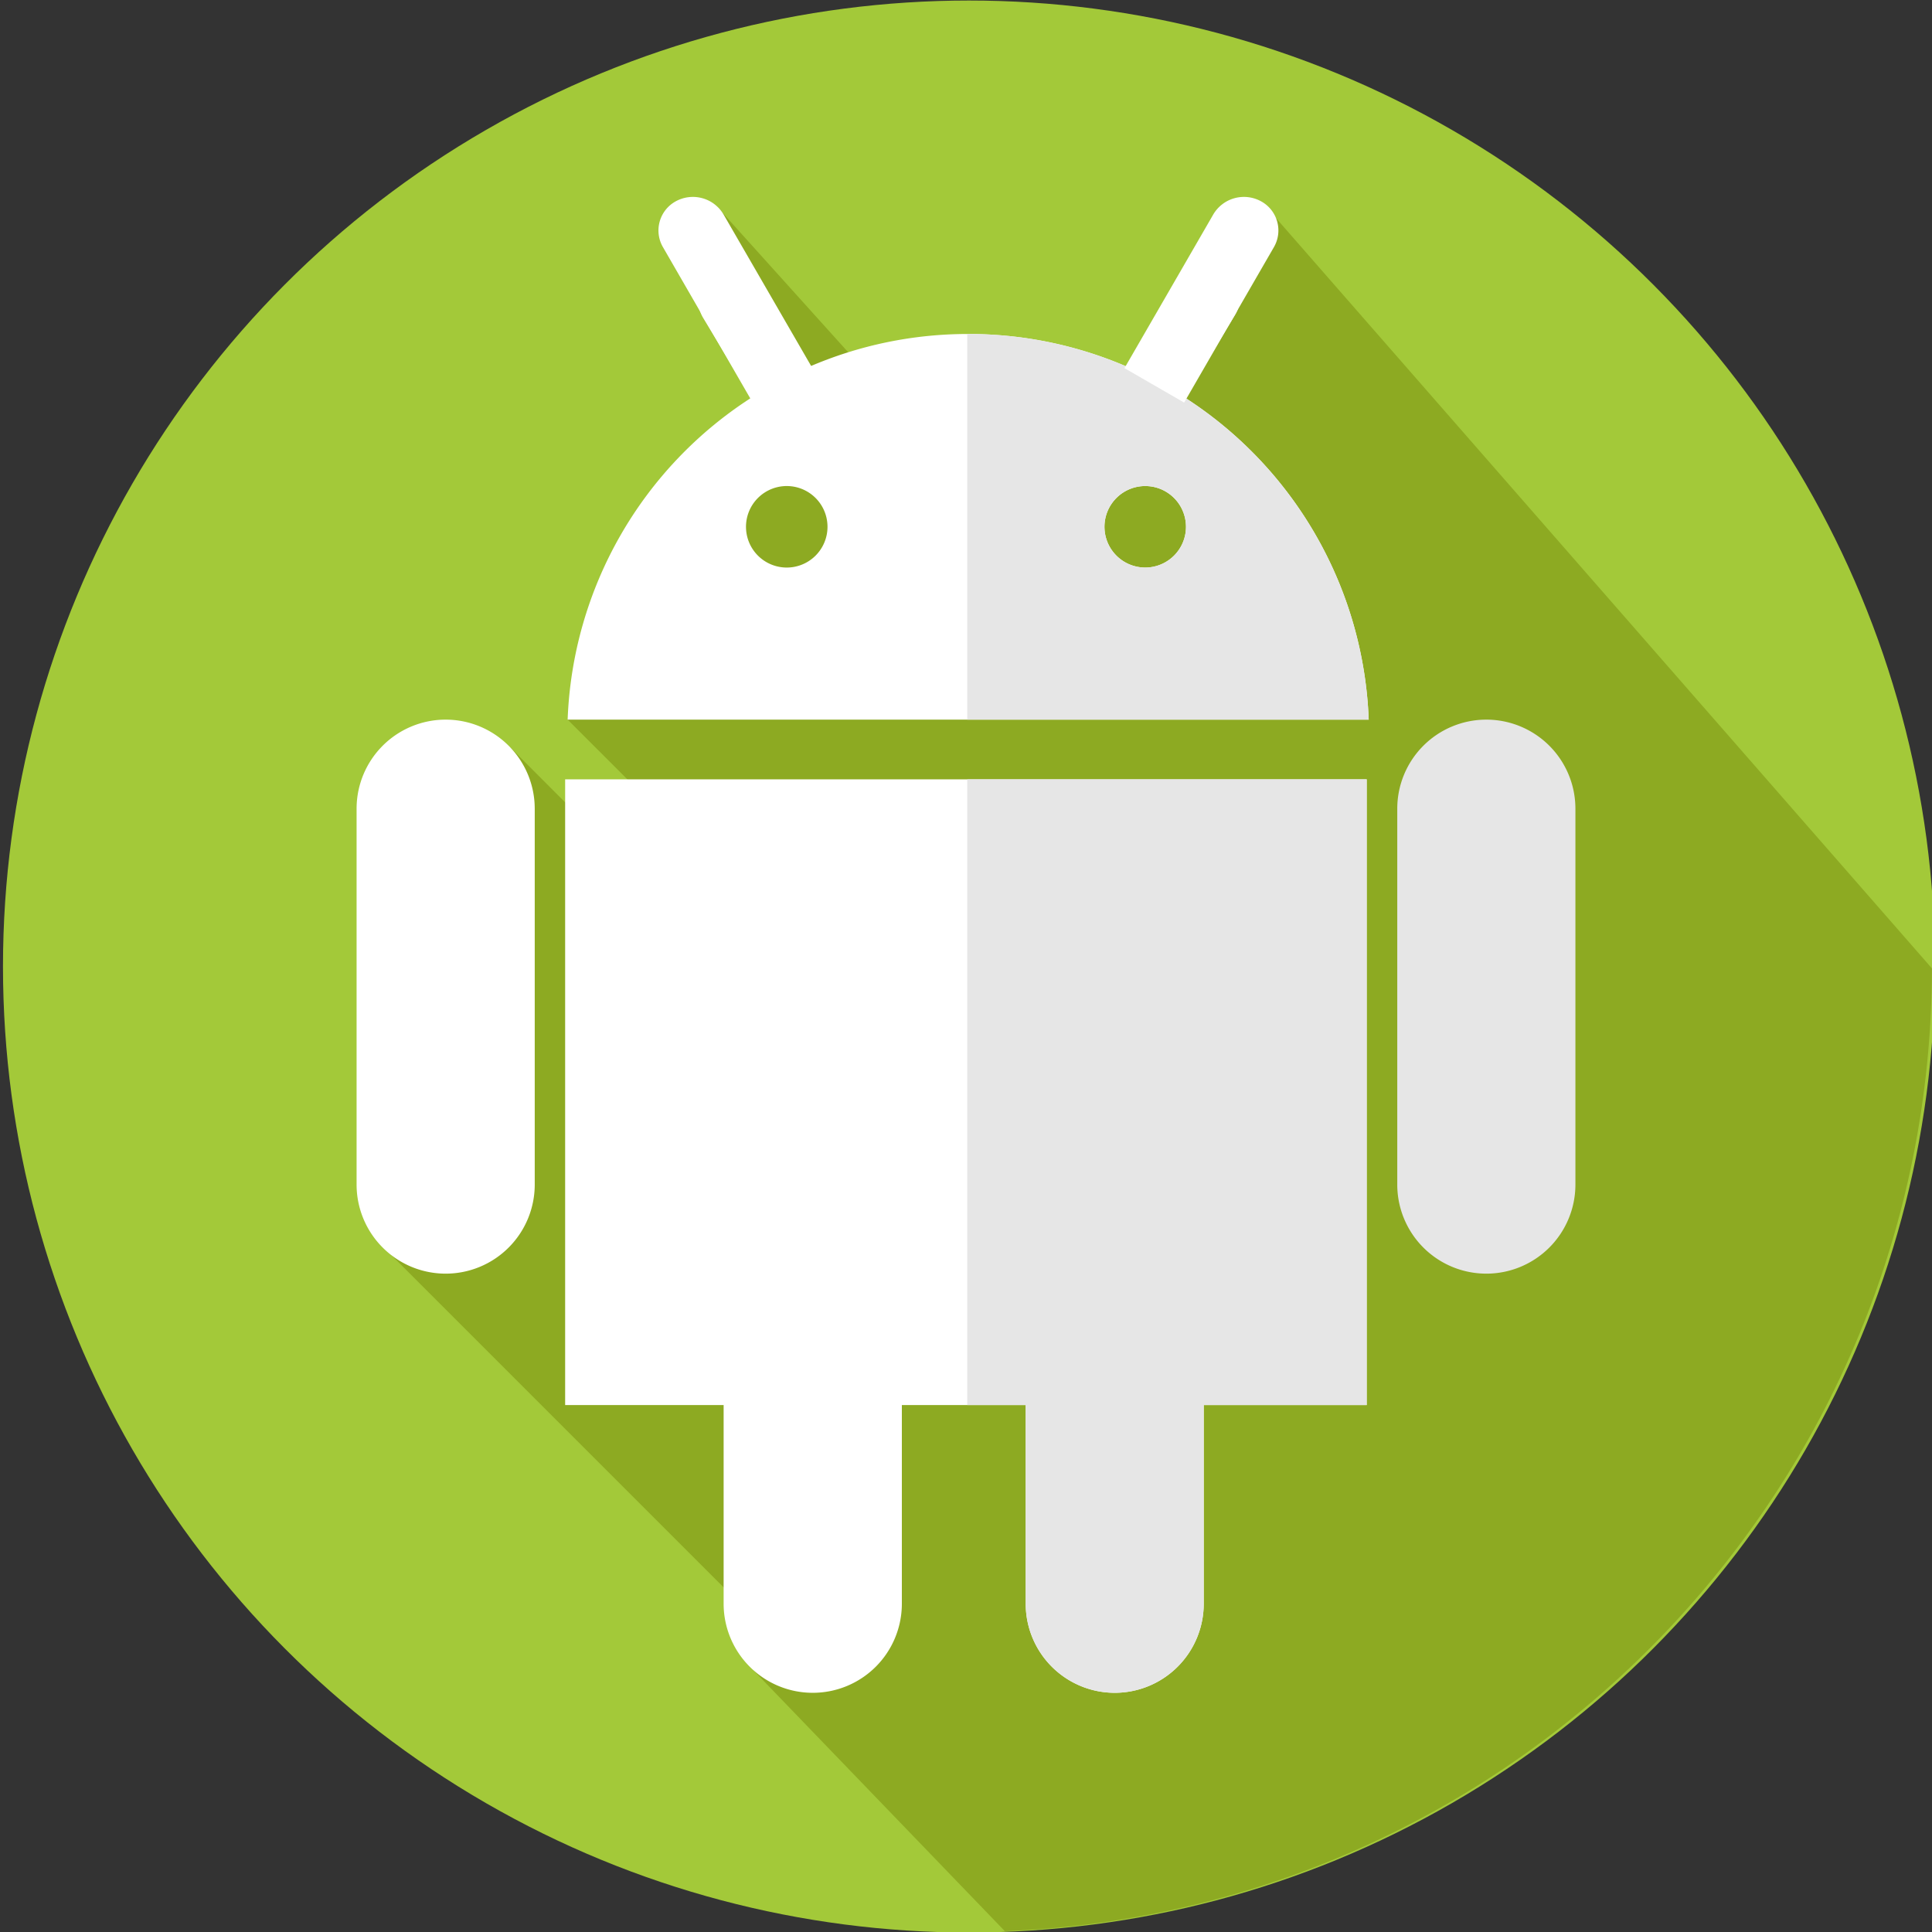
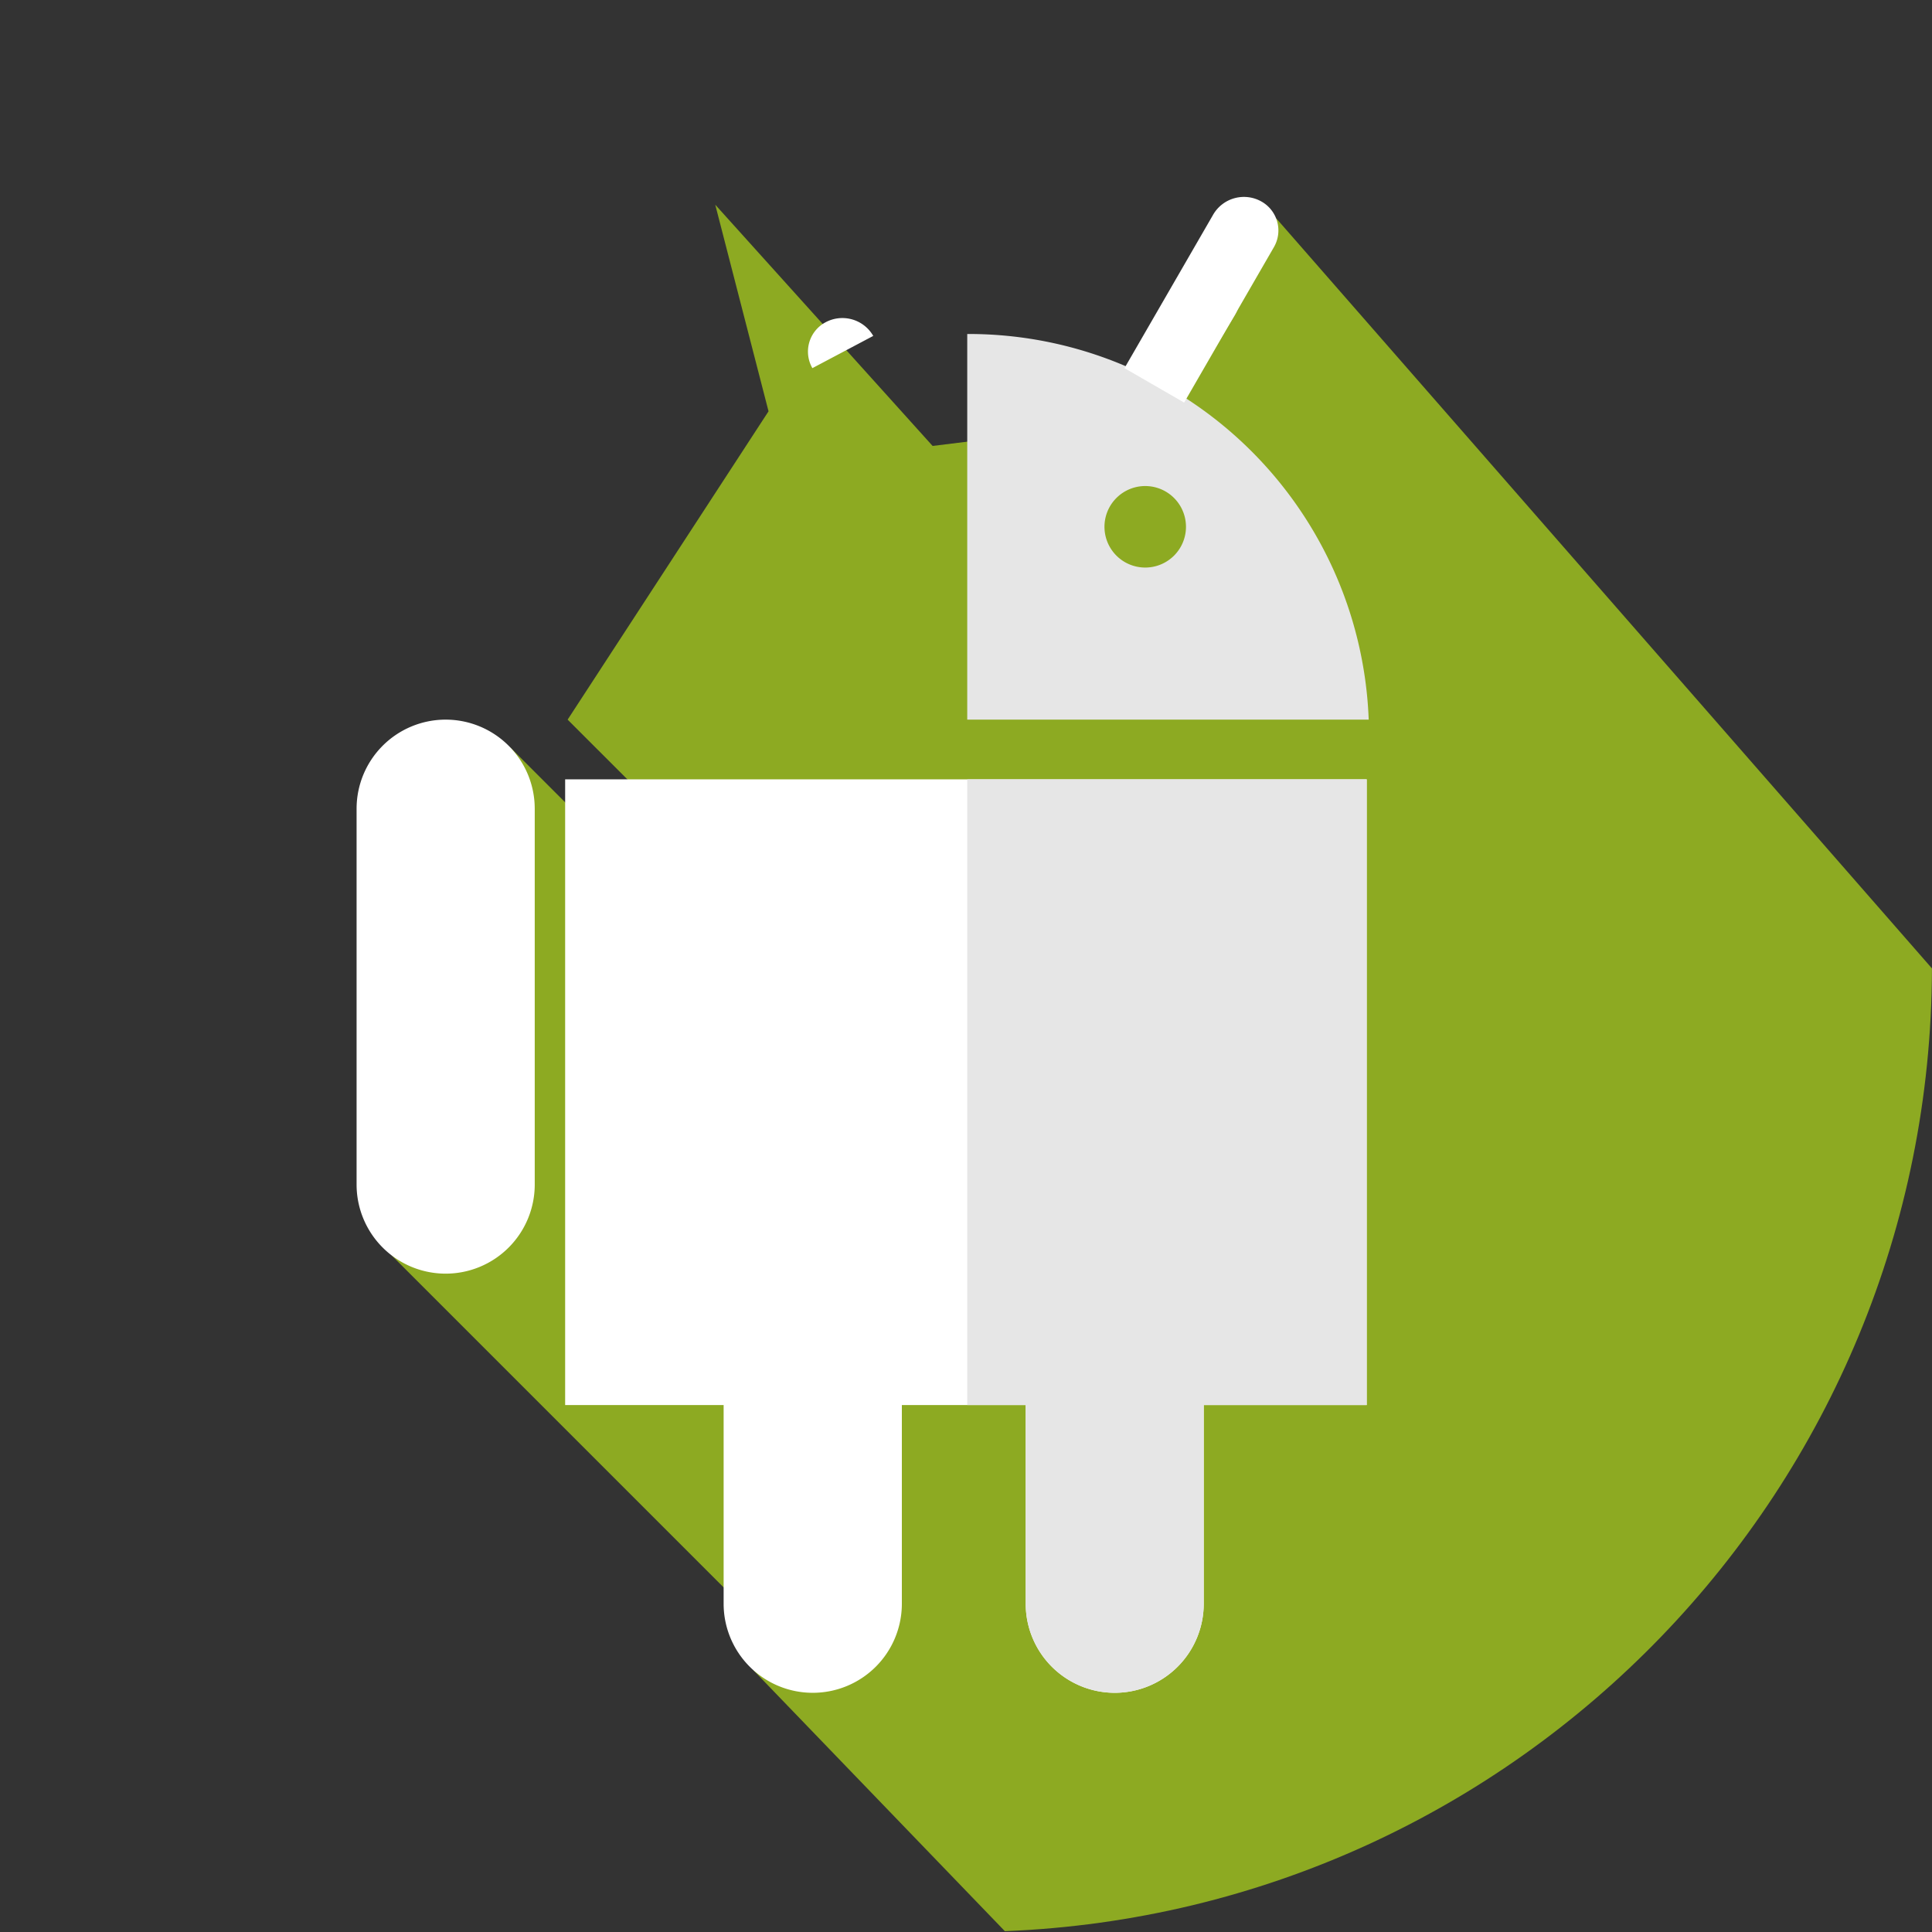
<svg xmlns="http://www.w3.org/2000/svg" id="Capa_1" data-name="Capa 1" viewBox="0 0 512 512">
  <rect x="0" y="0" width="512" height="512" fill="#333333" stroke="none" />
  <defs>
    <style>.cls-1{fill:#a3c939;}.cls-2{fill:#8daa22;}.cls-3{fill:#fff;}.cls-4{fill:#e6e6e6;}</style>
  </defs>
-   <circle class="cls-1" cx="256.79" cy="256.14" r="256" />
  <path class="cls-2" d="M266.3,511.78c136.39-5.4,245.35-117.5,245.69-255.14L338.23,57.88l-38.56,53.79-52.52,6.51-57.6-63.93L203.67,109l-53.24,81.71,37.77,37.76-11.6,11L135.25,198.1,103.78,332.68,210.55,439.45l-10.9,3.17Z" />
  <path class="cls-3" d="M118.11,190.71h0a23.61,23.61,0,0,0-23.61,23.6v99.61a23.61,23.61,0,0,0,23.61,23.61h0a23.61,23.61,0,0,0,23.6-23.61V214.31A23.61,23.61,0,0,0,118.11,190.71Z" />
-   <path class="cls-4" d="M393.89,190.71h0a23.61,23.61,0,0,0-23.6,23.6v99.61a23.61,23.61,0,0,0,23.6,23.61h0a23.61,23.61,0,0,0,23.61-23.61V214.31A23.61,23.61,0,0,0,393.89,190.71Z" />
-   <path class="cls-3" d="M314.05,105.4l13.3-22.05A8.25,8.25,0,0,0,324.54,72l-.11-.08a8.87,8.87,0,0,0-12.18,3L298.8,97.24a105.9,105.9,0,0,0-42.22-8.73h0a105.92,105.92,0,0,0-42.23,8.73L200.4,74.12a7.89,7.89,0,0,0-10.85-2.68h0a9.35,9.35,0,0,0-3.18,12.85L199.1,105.4a106.16,106.16,0,0,0-48.67,85.31H362.72A106.16,106.16,0,0,0,314.05,105.4ZM210.33,150.25a10.8,10.8,0,1,1,8.81-8.81A10.8,10.8,0,0,1,210.33,150.25Zm95,0a10.8,10.8,0,1,1,8.81-8.81A10.8,10.8,0,0,1,305.33,150.25Z" />
  <path class="cls-4" d="M314.05,105.4l13.2-21.87a8.48,8.48,0,0,0-2.88-11.63h0a8.8,8.8,0,0,0-12.08,3L298.8,97.24a105.92,105.92,0,0,0-42.23-8.73h-.24v102.2H362.72A106.16,106.16,0,0,0,314.05,105.4Zm-8.72,44.85a10.8,10.8,0,1,1,8.81-8.81A10.8,10.8,0,0,1,305.33,150.25Z" />
  <path class="cls-3" d="M149.77,372.36h42V425a23.61,23.61,0,0,0,23.61,23.61h0A23.6,23.6,0,0,0,239,425V372.36h32.82V425a23.61,23.61,0,0,0,23.61,23.61h0A23.6,23.6,0,0,0,319,425V372.36h43.19V206.54H149.77Z" />
  <path class="cls-4" d="M256.33,206.54V372.36h15.5V425a23.61,23.61,0,0,0,23.61,23.61h0A23.6,23.6,0,0,0,319,425V372.36h43.19V206.54Z" />
-   <path class="cls-3" d="M215.29,97.56l-15.82,9.13-23.8-41.23a8.8,8.8,0,0,1,3.22-12h0a9.43,9.43,0,0,1,12.91,3.46Z" />
+   <path class="cls-3" d="M215.29,97.56a8.8,8.8,0,0,1,3.22-12h0a9.43,9.43,0,0,1,12.91,3.46Z" />
  <path class="cls-3" d="M298,97.56l15.81,9.13,23.81-41.23a8.8,8.8,0,0,0-3.23-12h0a9.43,9.43,0,0,0-12.91,3.46Z" />
</svg>